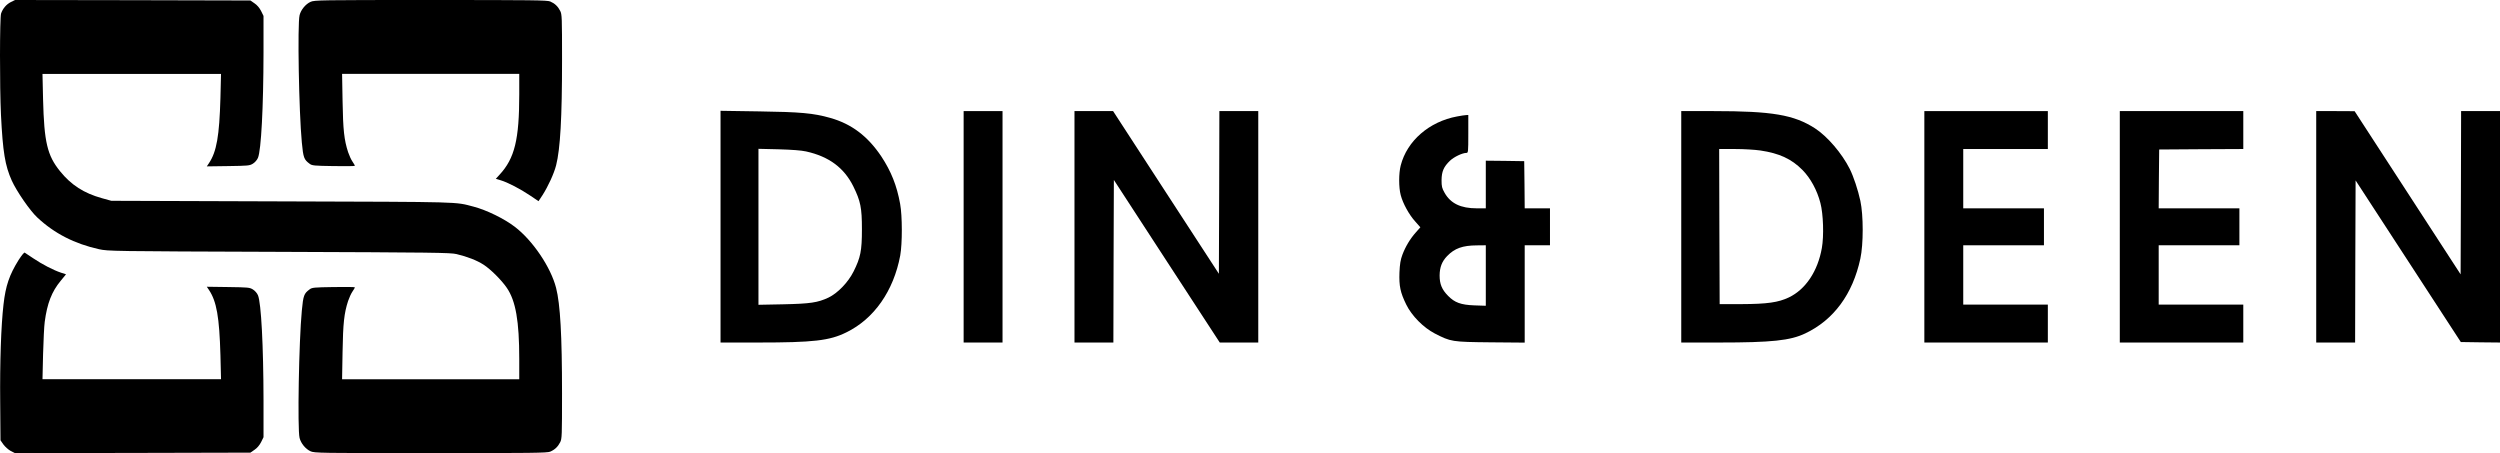
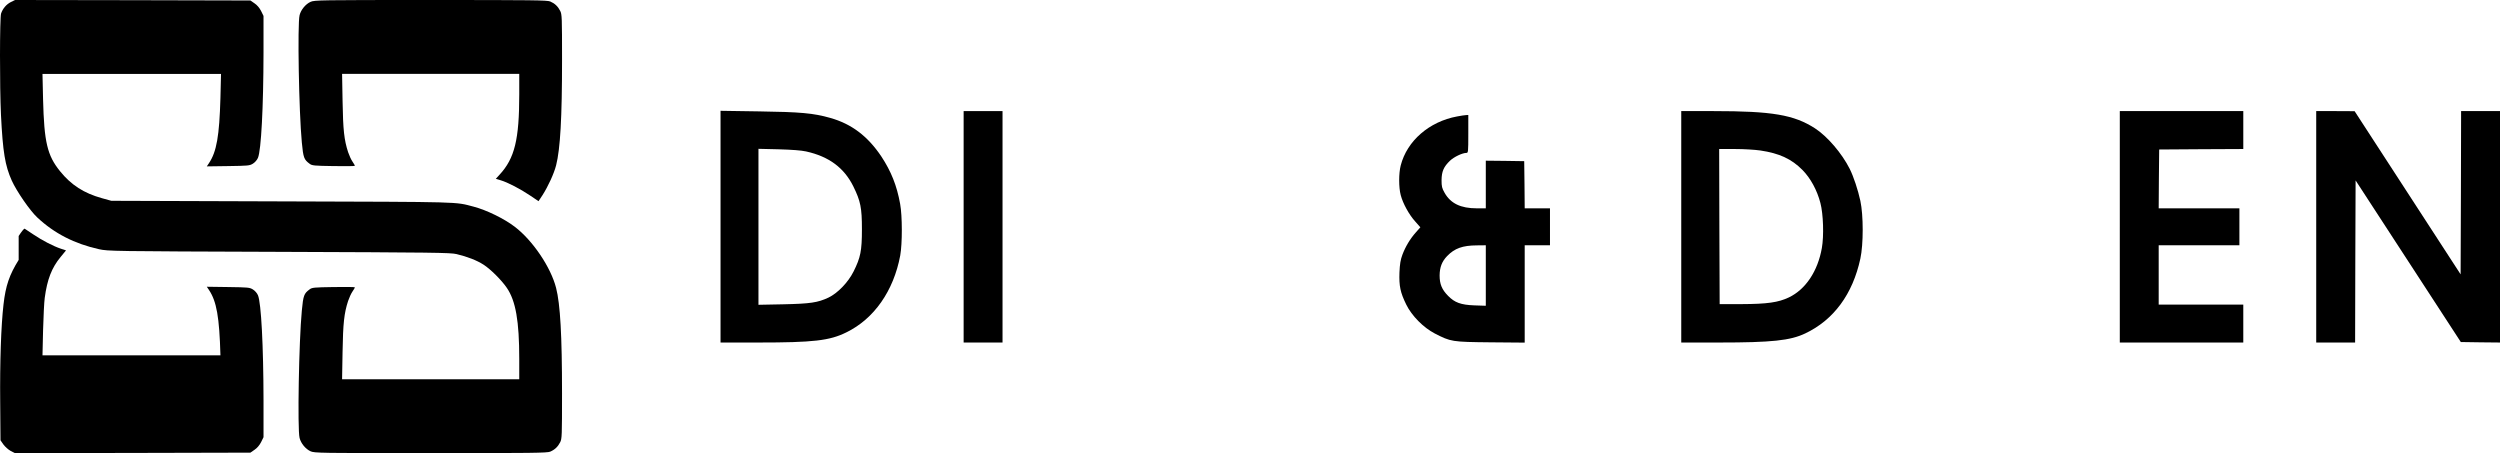
<svg xmlns="http://www.w3.org/2000/svg" viewBox="0 0 2571 466" data-name="Capa 2" id="Capa_2">
  <g data-name="Capa 1" id="Capa_1-2">
    <g>
      <path d="M11.2,2.1C6.5,4.5,2.9,8.7,1.1,13.9c-1.4,4.3-1.5,75.6-.1,104.2,1.9,38.3,4.2,52.2,11.1,67.6,4.9,10.9,18.8,31.1,26.3,38,17.5,16.4,38.3,27,63.5,32.6,9.5,2,11.8,2.1,185.1,2.7,159.3.6,176.1.8,182.5,2.3,11,2.6,21,6.5,27.8,10.9,7.3,4.7,18.6,16,23.9,23.8,9.2,13.4,12.8,34.3,12.8,73.1v20.9h-182.2l.5-28.3c.5-29.4,1.6-39.6,5.7-52.2,1.1-3.3,3.1-7.7,4.5-9.7s2.5-4,2.5-4.3c0-.4-9.9-.5-21.9-.3-20.3.3-22.2.5-24.7,2.4-5.8,4.3-6.5,6.2-8,21.9-3,31.4-4.6,121.9-2.3,130.9,1.4,5.6,6.2,11.4,11.3,13.7,3.9,1.8,9.5,1.9,123.4,1.9,105.4,0,119.7-.2,123-1.5,4.7-2,7.9-5,10.3-9.7,1.8-3.5,1.9-6.5,1.9-50.5,0-59.1-1.8-91.5-6.1-108.2-5.4-21.2-24-48.8-42.5-62.9-11-8.4-29.3-17.3-42.4-20.7-19.5-5.1-9.1-4.8-197-5.4l-175.5-.6-9.7-2.7c-18.4-5.1-31.6-13.5-43.1-27.8-13.1-16.2-16.3-29.9-17.4-73.8l-.6-26.2h183.6l-.6,24.7c-1.1,39.1-3.9,55.3-11.8,67.1l-2.2,3.3,21.9-.3c20.6-.3,22.1-.4,25.5-2.5,2.1-1.3,4.3-3.8,5.2-6,3.3-7.8,5.6-52,5.7-107.9V16.4l-2.5-5.1c-1.7-3.3-4.1-6.1-6.8-7.9l-4.2-2.9-121-.3L15.5,0l-4.3,2.1Z" />
      <path d="M319.4,1.9c-5.1,2.3-9.9,8.1-11.3,13.7-2.3,9-.7,99.5,2.3,130.9,1.5,15.7,2.2,17.6,8,21.9,2.5,1.9,4.4,2.1,24.7,2.4,12,.2,21.9.1,21.9-.3,0-.3-1.1-2.3-2.5-4.3s-3.4-6.4-4.5-9.7c-4.1-12.6-5.2-22.8-5.7-52.3l-.5-28.2h182.2v20.9c0,46.6-4.7,65.9-20.2,82.7l-3.9,4.3,5,1.5c7.1,2.1,20.1,8.8,30.3,15.7l8.6,5.8,4.1-6.2c5.8-9.1,11.8-22.1,14-30.7,4.3-16.9,6.1-49.1,6.1-108.3,0-44-.1-47-1.9-50.5-2.4-4.7-5.6-7.7-10.3-9.7-3.3-1.3-17.6-1.5-123-1.5-113.9,0-119.5.1-123.4,1.9Z" />
      <path d="M741,233.15v119.1h38.8c56.6,0,73.3-1.9,90.5-10.4,28.6-13.9,48.7-42.7,55.5-79.1,2.2-12.3,2.2-40.6-.1-53.1-3.4-18.9-9.3-33.5-19.3-48.7-14-20.9-30.6-33.5-52.6-39.7-17.2-4.9-30.8-6.1-73-6.7l-39.8-.6v119.2ZM829,155.75c23.5,5.2,39.1,16.8,48.6,36,7.4,15.1,8.8,21.8,8.8,44s-1.4,29.1-8.6,43.5c-5.6,11.2-16.4,22.3-25.8,26.8-11.1,5.2-18.7,6.3-46.7,6.9l-25.3.5v-160.4l20.8.5c13.8.4,23.2,1.1,28.2,2.2Z" />
      <path d="M991,233.25v119h40V114.25h-40v119Z" />
-       <path d="M1105,233.25v119h40l.2-83.6.3-83.6,54.4,83.6,54.5,83.6h39.6V114.25h-40l-.2,83.7-.3,83.6-54.4-83.6-54.4-83.7h-39.7v119Z" />
      <path d="M1729,233.25v119h38.8c54.3,0,73.3-2,88.8-9.4,29.2-13.9,48.7-40.3,56.6-76.9,3.2-14.7,3.2-44.5,0-59.4-2.4-11.1-7-25-10.9-32.8-8.1-16.1-23-33.5-35.8-41.8-21.6-13.9-43.9-17.7-104.2-17.7h-33.3v119ZM1810.3,154.75c19.6,2.9,32.1,8.7,43.3,20,8.3,8.4,15.1,20.8,18.5,34,3,11.4,3.7,33.8,1.5,46.3-4.2,23.8-16.6,42.5-33.9,50.8-10.9,5.2-22.4,6.8-48.7,6.9h-22.5l-.3-79.8-.2-79.7h16.2c9.2,0,20.5.7,26.1,1.5Z" />
-       <path d="M1979,233.25v119h127v-39h-87v-61h83v-38h-83v-61h87v-39h-127v119Z" />
      <path d="M2180,233.25v119h127v-39h-87v-61h83v-38h-83l.2-30.3.3-30.2,43.3-.3,43.2-.2v-39h-127v119Z" />
      <path d="M2382,233.25v119h40l.2-83.3.3-83.4,54.1,83.1,54.1,83.1,20.2.3,20.1.2V114.25h-40l-.2,83.9-.3,84-54.5-83.9-54.5-83.9-19.7-.1h-19.8v119Z" />
      <path d="M1498.5,119.75c-28.7,5.3-51.5,25.1-58,50.4-2.1,8.1-2.1,22.6,0,30.5,2.2,8.5,8.6,20.2,14.9,27.1l5.3,6-4.6,5.2c-5.9,6.6-10.7,14.6-13.9,23.1-1.9,5.2-2.6,9.2-3,18.2-.5,13.9.9,20.6,7,33,5.6,11.5,17.7,23.7,29.3,29.7,16.6,8.5,17.5,8.7,57.3,9.1l35.2.3v-100.1h26v-38h-26l-.2-24.3-.3-24.2-19.7-.3-19.8-.2v49h-9.2c-16.6,0-27-5-33.2-16-2.7-4.8-3.1-6.4-3.1-13,.1-8.8,2.1-13.7,8.7-20,4.1-3.9,12.7-8,16.8-8,1.9,0,2-.8,2-19.5v-19.5l-2.2.1c-1.3,0-5.4.7-9.3,1.4ZM1528,283.35v31.1l-11.7-.4c-13.9-.5-20.4-2.9-27.1-9.8-6.4-6.5-8.7-12.1-8.7-21,.1-8.5,2.4-14.4,7.8-20,7.7-7.9,15.8-10.8,30.5-10.9l9.2-.1v31.1Z" />
-       <path d="M19.2,267.3c-9.6,15.4-13.4,26.5-15.6,45.9-2.5,21.9-3.8,58.9-3.4,100.5l.3,39.1,3,4.3c1.7,2.3,5,5.3,7.4,6.6l4.5,2.3,121-.2,121.1-.3,4.2-2.9c2.7-1.8,5.1-4.6,6.8-7.9l2.5-5.1v-38c-.1-55.9-2.4-100.1-5.7-107.9-.9-2.2-3.1-4.7-5.2-6-3.4-2.1-4.9-2.2-25.5-2.5l-21.9-.3,2.2,3.3c7.9,11.8,10.7,28,11.8,67.2l.6,24.6H43.7l.6-25.8c.4-14.1,1.1-29.1,1.7-33.2,2.5-19,7.2-31.1,16.4-42.2l5.5-6.7-5.2-1.7c-7.6-2.5-19.4-8.6-28.4-14.7-4.3-2.9-8.3-5.6-8.9-5.9-.6-.4-3.2,2.9-6.2,7.5Z" />
+       <path d="M19.2,267.3c-9.6,15.4-13.4,26.5-15.6,45.9-2.5,21.9-3.8,58.9-3.4,100.5l.3,39.1,3,4.3c1.7,2.3,5,5.3,7.4,6.6l4.5,2.3,121-.2,121.1-.3,4.2-2.9c2.7-1.8,5.1-4.6,6.8-7.9l2.5-5.1v-38c-.1-55.9-2.4-100.1-5.7-107.9-.9-2.2-3.1-4.7-5.2-6-3.4-2.1-4.9-2.2-25.5-2.5l-21.9-.3,2.2,3.3c7.9,11.8,10.7,28,11.8,67.2H43.7l.6-25.8c.4-14.1,1.1-29.1,1.7-33.2,2.5-19,7.2-31.1,16.4-42.2l5.5-6.7-5.2-1.7c-7.6-2.5-19.4-8.6-28.4-14.7-4.3-2.9-8.3-5.6-8.9-5.9-.6-.4-3.2,2.9-6.2,7.5Z" />
    </g>
  </g>
</svg>